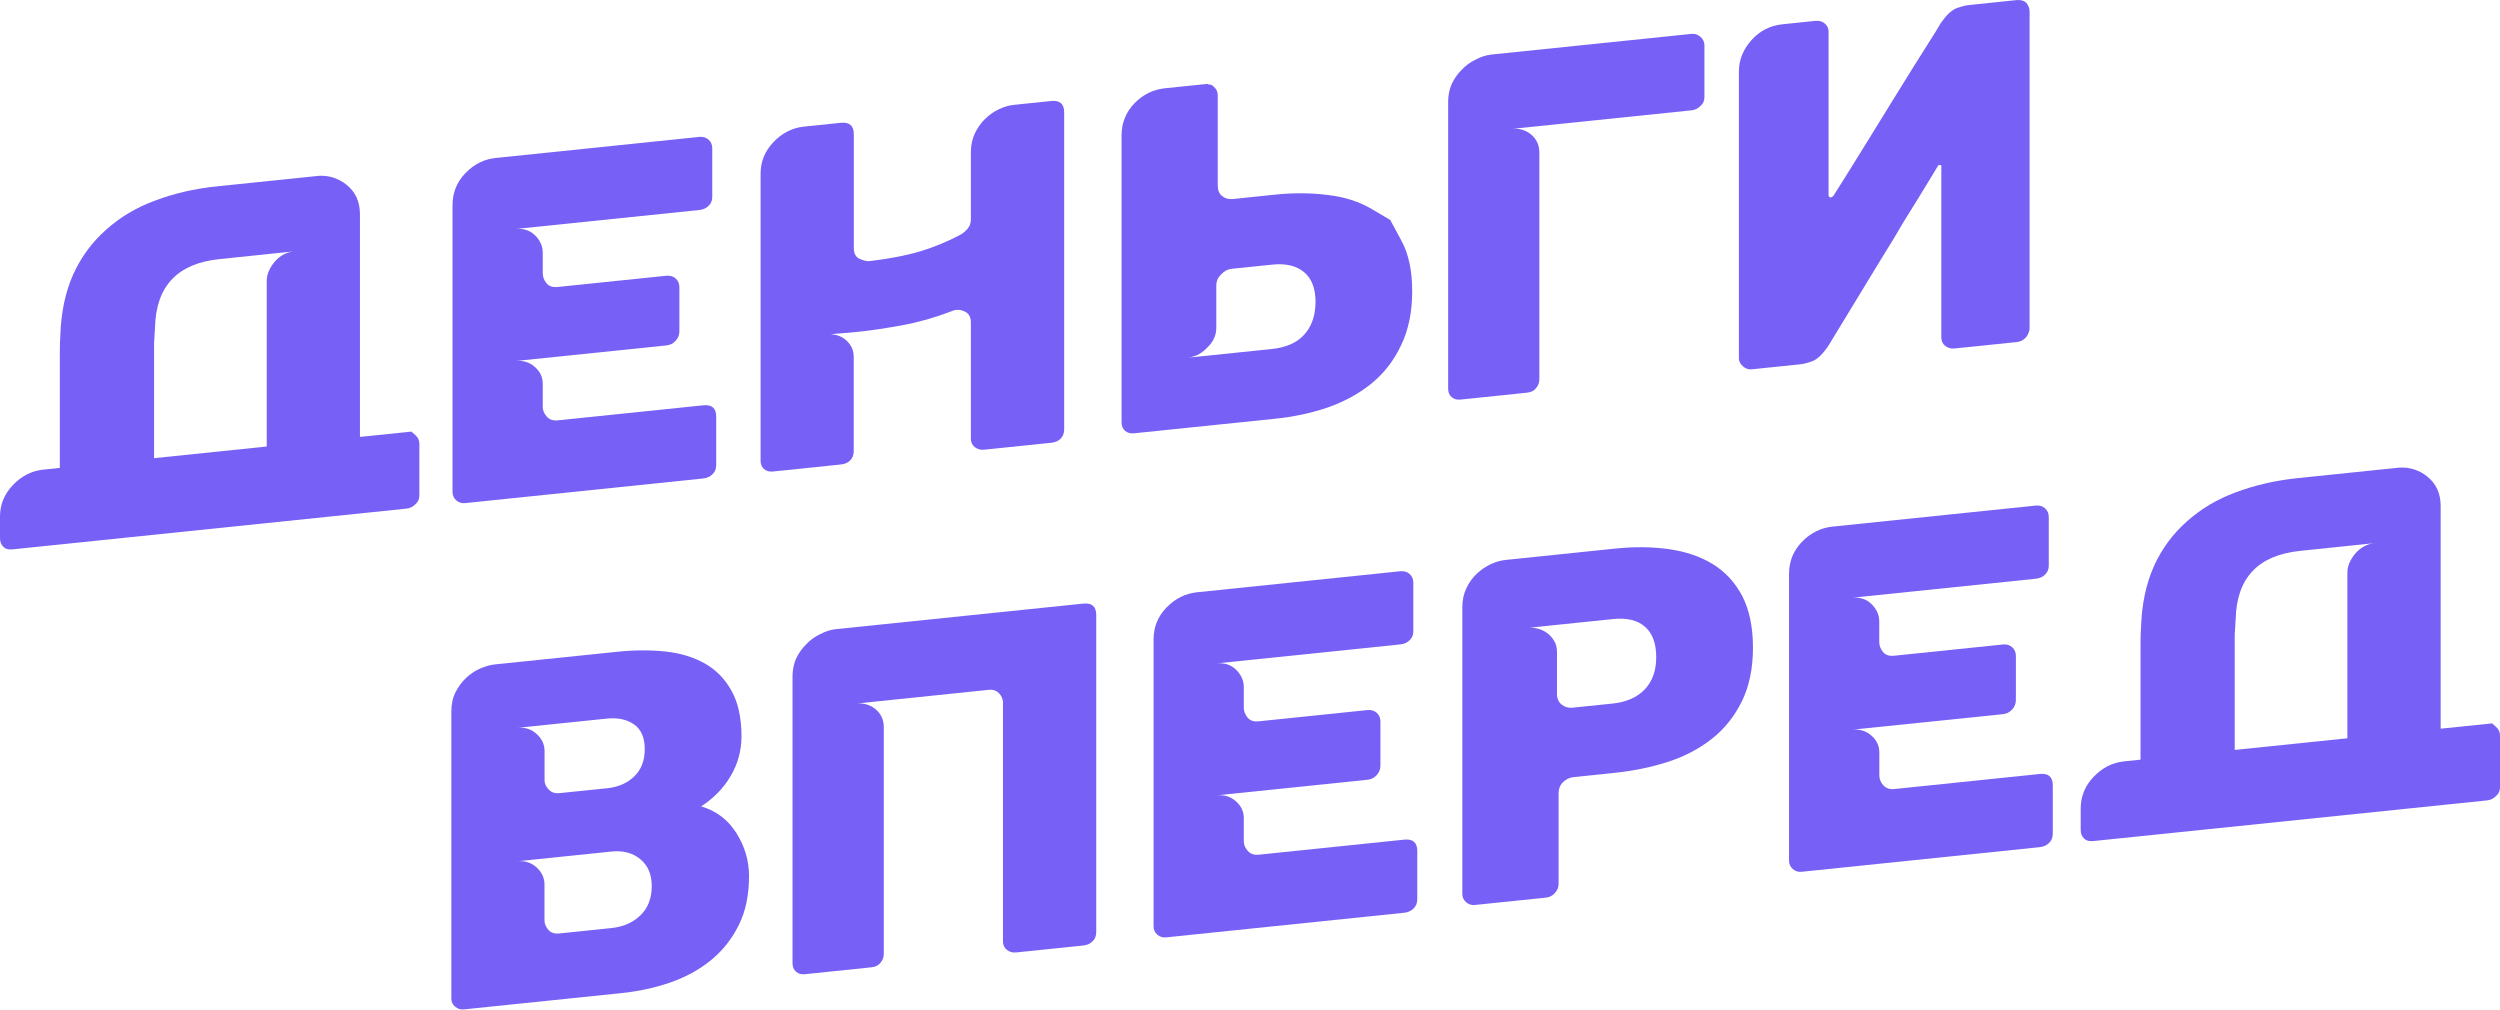
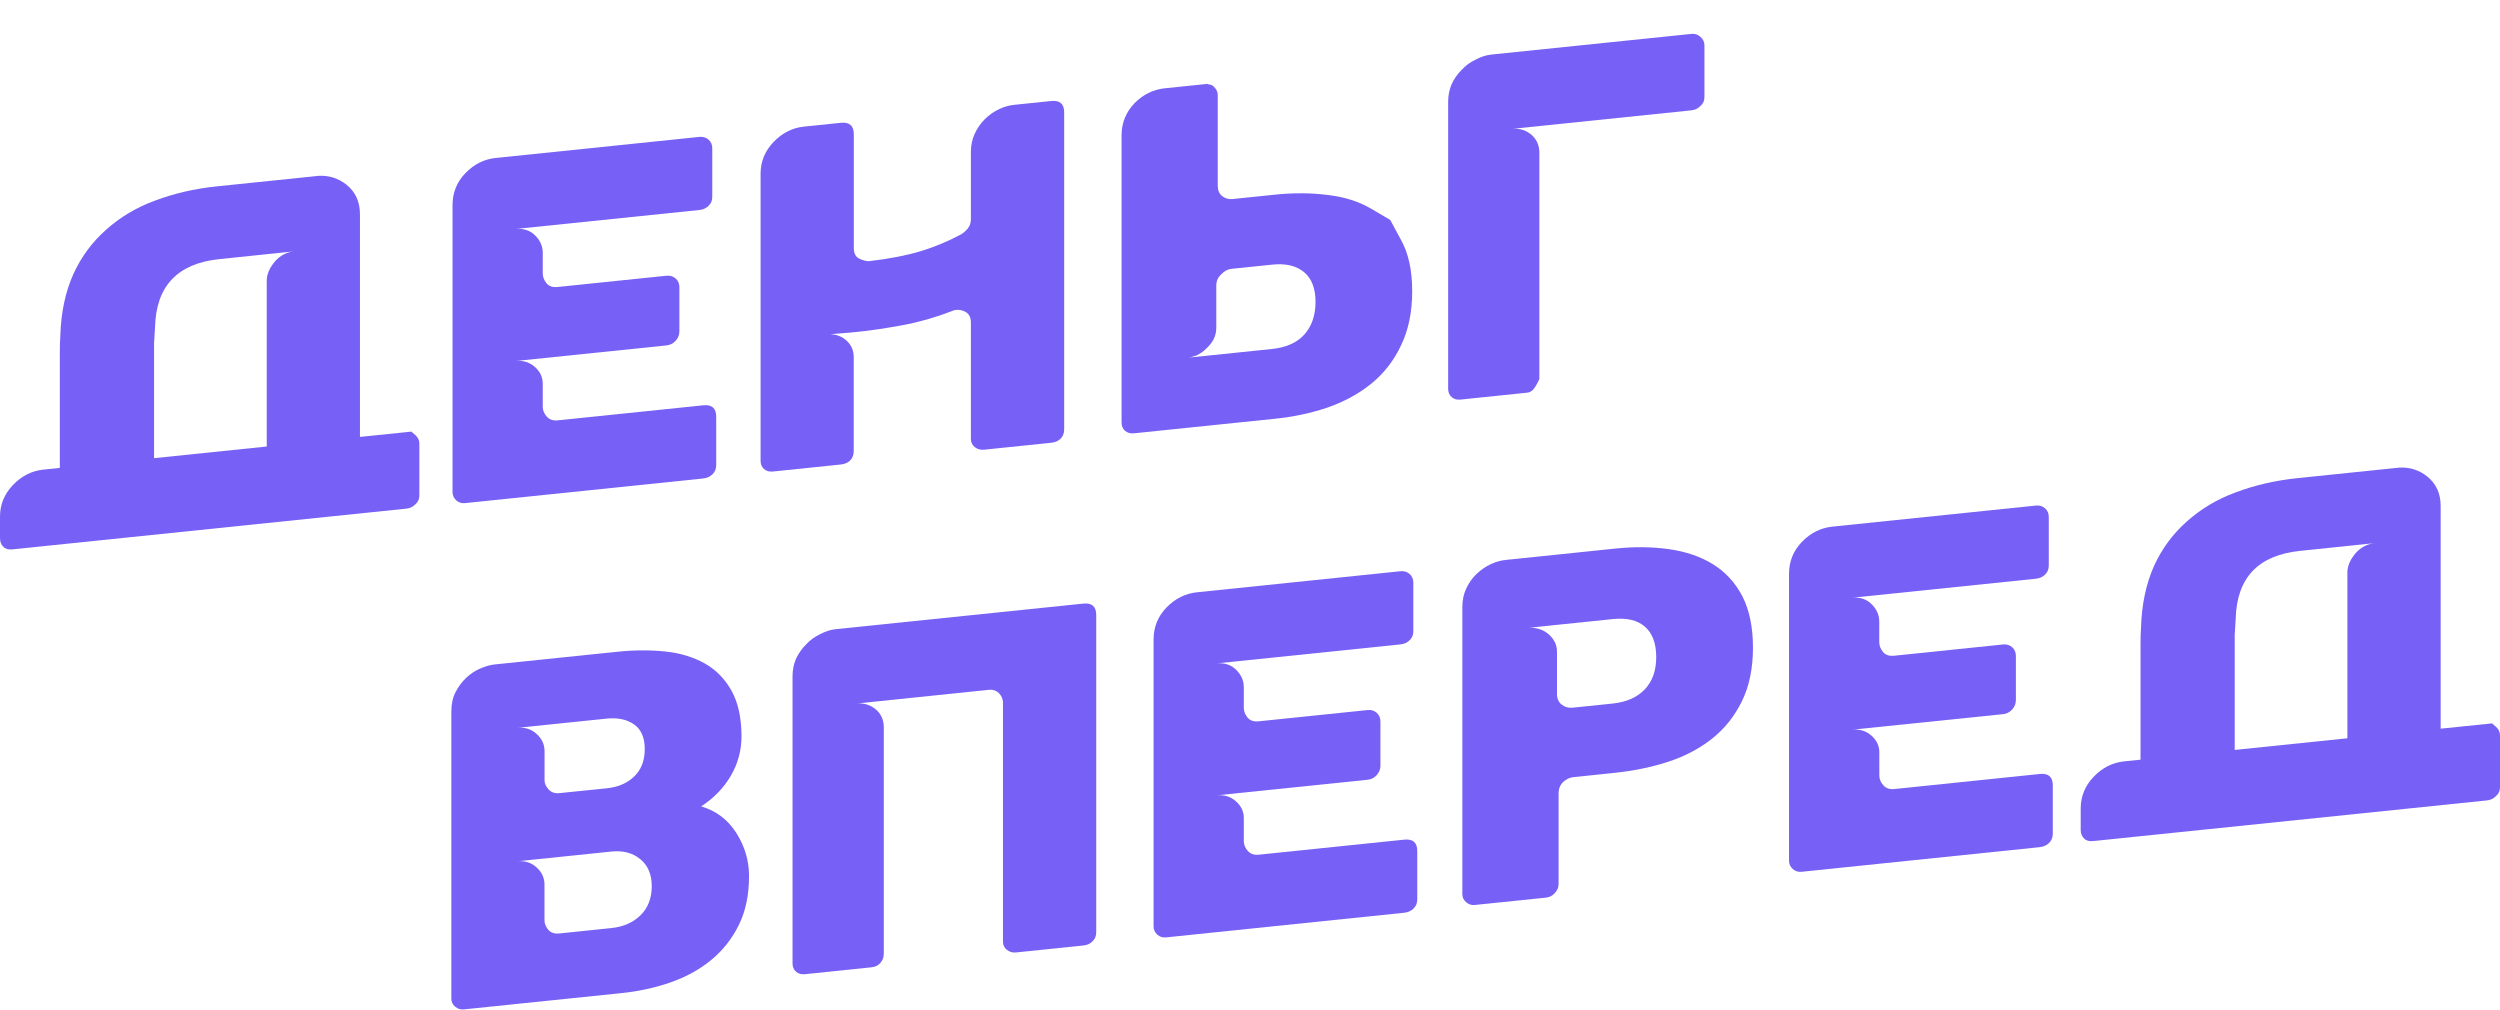
<svg xmlns="http://www.w3.org/2000/svg" width="381" height="154" viewBox="0 0 381 154" fill="none">
  <path d="M63.298 66.305C63.699 66.658 63.91 67.094 63.91 67.592V75.513C63.91 76.064 63.709 76.51 63.298 76.853C62.939 77.237 62.485 77.455 61.926 77.517L1.9 83.725C1.287 83.788 0.834 83.663 0.528 83.341C0.169 83.03 0 82.573 0 81.971V78.753C0 76.905 0.654 75.296 1.973 73.915C3.293 72.534 4.833 71.755 6.606 71.569L9.118 71.309V53.67C9.118 52.726 9.139 51.895 9.192 51.2C9.297 47.649 9.952 44.524 11.165 41.804C12.379 39.136 14.057 36.873 16.178 35.004C18.31 33.094 20.79 31.609 23.628 30.571C26.52 29.481 29.654 28.754 33.053 28.401L48.629 26.792C50.201 26.73 51.594 27.187 52.808 28.152C54.18 29.253 54.855 30.758 54.855 32.648V66.585L61.926 65.859C62.432 65.807 62.686 65.775 62.686 65.775C62.686 65.775 62.886 65.952 63.298 66.305ZM23.481 52.258C23.481 52.757 23.481 53.328 23.481 53.982V69.824L40.651 68.049V42.78C40.651 41.835 41.052 40.87 41.864 39.884C42.677 38.949 43.658 38.43 44.83 38.306L33.432 39.489C27.048 40.154 23.787 43.6 23.628 49.85C23.576 50.556 23.534 51.355 23.481 52.258Z" fill="#7660F6" />
  <path d="M68.965 74.984V31.256C68.965 29.367 69.619 27.737 70.938 26.377C72.257 25.017 73.798 24.249 75.571 24.072L106.576 20.864C107.135 20.802 107.6 20.947 107.98 21.279C108.359 21.612 108.549 22.058 108.549 22.598V30C108.549 30.55 108.37 30.997 108.022 31.329C107.663 31.713 107.188 31.942 106.576 32.004L78.536 34.9C79.75 34.776 80.752 35.097 81.533 35.855C82.314 36.624 82.715 37.506 82.715 38.503V41.648C82.715 42.199 82.905 42.697 83.285 43.164C83.665 43.631 84.235 43.818 84.995 43.735L101.563 42.022C102.123 41.97 102.587 42.105 102.967 42.437C103.347 42.77 103.537 43.216 103.537 43.766V50.493C103.537 51.044 103.347 51.521 102.967 51.937C102.587 52.352 102.123 52.58 101.563 52.642L78.536 55.02C79.697 54.895 80.689 55.196 81.502 55.913C82.314 56.629 82.715 57.48 82.715 58.477V61.986C82.715 62.536 82.916 63.035 83.327 63.491C83.728 63.948 84.288 64.135 84.995 64.062L107.177 61.768C108.497 61.633 109.151 62.214 109.151 63.512V70.842C109.151 71.444 108.961 71.921 108.581 72.285C108.201 72.648 107.737 72.856 107.177 72.918L70.853 76.676C70.347 76.728 69.904 76.583 69.524 76.251C69.154 75.897 68.965 75.482 68.965 74.984Z" fill="#7660F6" />
  <path d="M115.914 70.208V26.48C115.914 24.632 116.568 23.023 117.888 21.642C119.207 20.261 120.747 19.483 122.52 19.296L128.145 18.715C129.464 18.579 130.119 19.161 130.119 20.448V37.796C130.119 38.647 130.425 39.197 131.026 39.457C131.638 39.717 132.113 39.831 132.472 39.8C135.617 39.426 138.234 38.917 140.334 38.273C142.434 37.63 144.471 36.789 146.444 35.73C146.845 35.491 147.204 35.18 147.51 34.796C147.816 34.411 147.964 33.955 147.964 33.404V23.158C147.964 22.161 148.154 21.248 148.534 20.407C148.914 19.576 149.42 18.829 150.054 18.195C150.687 17.562 151.394 17.053 152.185 16.669C152.966 16.285 153.768 16.057 154.581 15.974L160.206 15.392C161.525 15.257 162.179 15.839 162.179 17.126V65.411C162.179 66.013 162 66.491 161.651 66.844C161.293 67.207 160.818 67.415 160.206 67.477L149.948 68.536C149.441 68.588 148.988 68.463 148.576 68.152C148.175 67.851 147.964 67.415 147.964 66.875V49.164C147.964 48.416 147.721 47.897 147.246 47.596C146.761 47.295 146.244 47.171 145.685 47.233C145.484 47.254 145.231 47.326 144.925 47.461C142.445 48.416 139.944 49.122 137.443 49.579C134.931 50.036 132.715 50.368 130.794 50.565C129.781 50.669 128.916 50.752 128.208 50.794C127.501 50.846 126.942 50.887 126.541 50.929C127.554 50.97 128.398 51.323 129.084 51.977C129.77 52.631 130.108 53.452 130.108 54.448V68.723C130.108 69.325 129.929 69.803 129.58 70.156C129.222 70.519 128.747 70.727 128.135 70.789L117.803 71.858C117.244 71.921 116.79 71.785 116.431 71.474C116.093 71.183 115.914 70.758 115.914 70.208Z" fill="#7660F6" />
  <path d="M213.551 36.635C214.669 38.659 215.218 41.244 215.218 44.39C215.218 47.535 214.659 50.255 213.551 52.56C212.485 54.865 210.997 56.806 209.066 58.405C207.187 59.941 204.96 61.177 202.375 62.09C199.842 62.952 197.13 63.533 194.249 63.824L172.826 66.035C172.267 66.087 171.813 65.963 171.454 65.651C171.095 65.34 170.926 64.914 170.926 64.364V20.637C170.926 18.747 171.581 17.107 172.9 15.726C174.219 14.397 175.76 13.639 177.533 13.452L183.685 12.819L184.065 12.777V12.85C184.466 12.861 184.772 12.975 184.973 13.203C185.374 13.566 185.585 13.992 185.585 14.491V28.319C185.585 29.015 185.817 29.544 186.271 29.897C186.724 30.25 187.263 30.395 187.864 30.333L194.249 29.669C197.14 29.367 199.842 29.388 202.375 29.72C204.908 30.011 207.134 30.717 209.066 31.869C210.933 32.97 211.873 33.52 211.873 33.52C211.873 33.52 212.443 34.558 213.551 36.635ZM198.734 51.034C199.895 49.767 200.486 48.086 200.486 45.999C200.486 43.954 199.905 42.448 198.734 41.472C197.573 40.497 195.948 40.112 193.869 40.331L187.716 40.964C187.104 41.026 186.577 41.306 186.123 41.805C185.616 42.261 185.363 42.833 185.363 43.528V49.954C185.363 50.598 185.215 51.221 184.909 51.792C184.603 52.321 184.223 52.788 183.77 53.183C183.369 53.578 182.904 53.899 182.398 54.148C181.891 54.346 181.437 54.47 181.026 54.512L193.869 53.183C196.001 52.955 197.626 52.238 198.734 51.034Z" fill="#7660F6" />
-   <path d="M259.144 5.613C259.545 5.966 259.756 6.402 259.756 6.89V14.811C259.756 15.361 259.555 15.808 259.144 16.15C258.785 16.534 258.331 16.752 257.772 16.815L230.418 19.639C231.536 19.524 232.518 19.815 233.383 20.531C234.196 21.248 234.597 22.151 234.597 23.251V57.781C234.597 58.331 234.417 58.798 234.069 59.182C233.763 59.566 233.309 59.785 232.697 59.847L222.587 60.895C222.028 60.958 221.574 60.823 221.226 60.511C220.867 60.2 220.698 59.774 220.698 59.224V15.496C220.698 14.552 220.878 13.659 221.226 12.828C221.627 11.987 222.134 11.261 222.746 10.658C223.358 9.994 224.065 9.475 224.877 9.091C225.69 8.655 226.503 8.395 227.305 8.312L257.772 5.166C258.278 5.104 258.743 5.26 259.144 5.613Z" fill="#7660F6" />
-   <path d="M308.783 0.402C309.132 0.817 309.311 1.274 309.311 1.773V49.985C309.311 50.431 309.132 50.899 308.783 51.387C308.372 51.833 307.918 52.072 307.411 52.124L297.84 53.11C297.333 53.162 296.879 53.037 296.468 52.726C296.067 52.414 295.856 51.989 295.856 51.438V25.204C295.803 25.163 295.729 25.142 295.623 25.152C295.423 25.173 295.317 25.235 295.317 25.329C295.212 25.484 294.916 25.993 294.399 26.844C293.893 27.696 293.26 28.734 292.5 29.959C291.793 31.08 290.98 32.388 290.073 33.873C289.26 35.305 288.12 37.184 286.653 39.531C284.321 43.362 281.641 47.774 278.601 52.767C277.789 53.951 277.008 54.709 276.248 55.031C275.488 55.311 274.834 55.477 274.274 55.529L266.908 56.287C266.455 56.328 266.022 56.183 265.621 55.82C265.22 55.467 265.009 55.062 265.009 54.615V10.888C265.009 9.144 265.642 7.555 266.908 6.133C268.175 4.711 269.747 3.901 271.615 3.704L276.702 3.174L277.229 3.195C277.578 3.257 277.863 3.382 278.063 3.558C278.464 3.87 278.675 4.295 278.675 4.846V29.741C278.675 29.99 278.802 30.104 279.055 30.073C279.161 30.063 279.287 29.98 279.435 29.814C279.54 29.658 279.836 29.17 280.343 28.37C280.796 27.623 281.43 26.616 282.242 25.339C283.002 24.114 283.815 22.806 284.669 21.425C285.587 19.941 286.748 18.051 288.162 15.757C290.189 12.455 292.468 8.811 295.001 4.814L295.761 3.538C296.573 2.354 297.354 1.606 298.114 1.274C298.874 0.994 299.528 0.828 300.088 0.766L307.38 0.008C307.971 -0.034 308.425 0.091 308.783 0.402Z" fill="#7660F6" />
+   <path d="M259.144 5.613C259.545 5.966 259.756 6.402 259.756 6.89V14.811C259.756 15.361 259.555 15.808 259.144 16.15C258.785 16.534 258.331 16.752 257.772 16.815L230.418 19.639C231.536 19.524 232.518 19.815 233.383 20.531C234.196 21.248 234.597 22.151 234.597 23.251V57.781C233.763 59.566 233.309 59.785 232.697 59.847L222.587 60.895C222.028 60.958 221.574 60.823 221.226 60.511C220.867 60.2 220.698 59.774 220.698 59.224V15.496C220.698 14.552 220.878 13.659 221.226 12.828C221.627 11.987 222.134 11.261 222.746 10.658C223.358 9.994 224.065 9.475 224.877 9.091C225.69 8.655 226.503 8.395 227.305 8.312L257.772 5.166C258.278 5.104 258.743 5.26 259.144 5.613Z" fill="#7660F6" />
  <path d="M68.785 152.182V108.454C68.785 107.312 68.996 106.316 69.429 105.475C69.861 104.634 70.399 103.907 71.064 103.284C71.719 102.672 72.447 102.194 73.228 101.862C74.009 101.53 74.737 101.332 75.391 101.26L94.081 99.329C96.666 99.059 99.094 99.049 101.373 99.287C103.652 99.526 105.647 100.128 107.378 101.094C109.098 102.059 110.47 103.45 111.483 105.267C112.496 107.084 113.003 109.409 113.003 112.244C113.003 114.382 112.454 116.386 111.367 118.244C110.28 120.103 108.771 121.649 106.85 122.895C109.13 123.56 110.913 124.899 112.211 126.934C113.499 128.968 114.153 131.159 114.153 133.495C114.153 136.391 113.636 138.883 112.591 140.98C111.557 143.077 110.143 144.863 108.37 146.316C106.597 147.77 104.528 148.901 102.175 149.721C99.822 150.542 97.321 151.081 94.693 151.351L70.684 153.833C70.178 153.884 69.735 153.739 69.355 153.407C68.975 153.095 68.785 152.68 68.785 152.182ZM92.487 120.134C94.207 119.957 95.6 119.355 96.666 118.317C97.732 117.289 98.26 115.898 98.26 114.154C98.26 112.41 97.711 111.153 96.624 110.396C95.537 109.638 94.155 109.347 92.487 109.513L78.81 110.925C79.971 110.8 80.963 111.112 81.776 111.849C82.588 112.586 82.989 113.458 82.989 114.455V118.94C82.989 119.386 83.19 119.843 83.601 120.3C84.002 120.757 84.562 120.943 85.269 120.871L92.487 120.134ZM93.173 141.437C94.999 141.25 96.476 140.596 97.616 139.485C98.756 138.374 99.326 136.89 99.326 135.052C99.326 133.256 98.745 131.886 97.574 130.931C96.413 129.975 94.936 129.591 93.163 129.778L78.8 131.263C79.961 131.138 80.953 131.45 81.765 132.187C82.578 132.924 82.979 133.796 82.979 134.793V140.253C82.979 140.752 83.169 141.229 83.549 141.686C83.929 142.143 84.499 142.34 85.258 142.257L93.173 141.437Z" fill="#7660F6" />
  <path d="M165.094 91.989C166.413 91.854 167.067 92.436 167.067 93.734V142.019C167.067 142.621 166.888 143.088 166.539 143.42C166.181 143.804 165.706 144.033 165.094 144.095L154.836 145.154C154.329 145.206 153.876 145.081 153.464 144.77C153.063 144.458 152.852 144.033 152.852 143.483V106.929C152.799 106.441 152.599 106.005 152.24 105.641C151.881 105.278 151.427 105.101 150.868 105.112L130.511 107.219C131.619 107.105 132.611 107.406 133.476 108.112C134.289 108.828 134.69 109.732 134.69 110.822V145.351C134.69 145.901 134.511 146.369 134.162 146.753C133.856 147.137 133.403 147.355 132.79 147.417L122.681 148.466C122.121 148.528 121.667 148.393 121.309 148.082C120.95 147.77 120.781 147.344 120.781 146.794V103.067C120.781 102.122 120.96 101.229 121.309 100.399C121.71 99.558 122.216 98.831 122.828 98.229C123.44 97.564 124.147 97.045 124.96 96.661C125.773 96.225 126.585 95.966 127.387 95.882L165.094 91.989Z" fill="#7660F6" />
  <path d="M175.805 141.187V97.46C175.805 95.57 176.459 93.94 177.778 92.58C179.097 91.22 180.638 90.452 182.411 90.265L213.416 87.057C213.975 86.995 214.44 87.14 214.82 87.472C215.2 87.805 215.39 88.251 215.39 88.801V96.203C215.39 96.754 215.21 97.2 214.862 97.532C214.503 97.916 214.028 98.145 213.416 98.207L185.376 101.104C186.59 100.979 187.593 101.301 188.373 102.059C189.154 102.827 189.555 103.709 189.555 104.706V107.841C189.555 108.392 189.745 108.89 190.125 109.357C190.505 109.814 191.075 110.011 191.835 109.928L208.403 108.215C208.963 108.153 209.427 108.298 209.807 108.63C210.187 108.963 210.377 109.409 210.377 109.959V116.686C210.377 117.237 210.187 117.714 209.807 118.129C209.427 118.545 208.963 118.784 208.403 118.835L185.376 121.213C186.537 121.088 187.529 121.389 188.342 122.106C189.154 122.822 189.555 123.673 189.555 124.67V128.179C189.555 128.729 189.756 129.228 190.168 129.684C190.569 130.141 191.128 130.328 191.835 130.255L214.018 127.961C215.337 127.826 215.991 128.407 215.991 129.695V137.024C215.991 137.626 215.801 138.104 215.421 138.467C215.041 138.831 214.577 139.038 214.018 139.1L177.694 142.859C177.187 142.911 176.744 142.765 176.364 142.433C175.995 142.101 175.805 141.686 175.805 141.187Z" fill="#7660F6" />
  <path d="M267.152 98.706C267.152 101.841 266.592 104.551 265.484 106.835C264.366 109.119 262.867 111.018 260.967 112.534C259.068 114.05 256.852 115.223 254.319 116.064C251.786 116.894 249.074 117.465 246.193 117.766L239.808 118.431C239.196 118.493 238.669 118.753 238.215 119.189C237.761 119.635 237.529 120.206 237.529 120.902V134.73C237.529 135.228 237.339 135.685 236.959 136.1C236.579 136.516 236.136 136.744 235.629 136.796L224.76 137.917C224.253 137.969 223.81 137.824 223.43 137.492C223.05 137.159 222.86 136.744 222.86 136.246V92.518C222.86 91.47 223.06 90.515 223.472 89.653C223.873 88.791 224.411 88.054 225.066 87.431C225.72 86.819 226.438 86.331 227.197 85.978C227.957 85.625 228.717 85.407 229.477 85.334L246.193 83.6C249.085 83.299 251.807 83.331 254.361 83.694C256.915 84.057 259.152 84.815 261.052 85.988C262.951 87.161 264.45 88.791 265.537 90.868C266.603 92.954 267.152 95.57 267.152 98.706ZM252.409 100.159C252.409 98.062 251.839 96.515 250.699 95.519C249.56 94.512 247.924 94.127 245.803 94.345L232.959 95.674C233.36 95.633 233.814 95.674 234.331 95.799C234.838 95.923 235.302 96.131 235.735 96.443C236.168 96.744 236.537 97.148 236.832 97.636C237.138 98.124 237.286 98.695 237.286 99.349V105.776C237.286 106.471 237.529 107.011 238.004 107.385C238.489 107.759 239.027 107.914 239.64 107.852L245.792 107.219C247.871 107.001 249.486 106.284 250.657 105.07C251.828 103.834 252.409 102.204 252.409 100.159Z" fill="#7660F6" />
  <path d="M272.648 131.18V87.453C272.648 85.563 273.302 83.933 274.621 82.573C275.941 81.213 277.481 80.445 279.254 80.258L310.259 77.05C310.819 76.988 311.283 77.133 311.663 77.466C312.043 77.798 312.233 78.244 312.233 78.795V86.197C312.233 86.747 312.054 87.183 311.705 87.525C311.346 87.91 310.872 88.138 310.259 88.2L282.22 91.097C283.433 90.972 284.436 91.294 285.217 92.062C285.998 92.831 286.399 93.713 286.399 94.71V97.845C286.399 98.395 286.589 98.894 286.969 99.361C287.349 99.817 287.918 100.015 288.678 99.932L305.247 98.219C305.806 98.156 306.27 98.302 306.65 98.634C307.03 98.966 307.22 99.412 307.22 99.963V106.69C307.22 107.24 307.03 107.718 306.65 108.133C306.27 108.548 305.806 108.787 305.247 108.839L282.23 111.206C283.391 111.082 284.383 111.383 285.196 112.099C286.008 112.815 286.409 113.667 286.409 114.663V118.172C286.409 118.722 286.61 119.221 287.021 119.678C287.422 120.134 287.982 120.321 288.689 120.249L310.872 117.954C312.191 117.819 312.845 118.401 312.845 119.698V127.028C312.845 127.63 312.655 128.107 312.275 128.471C311.895 128.834 311.431 129.042 310.872 129.104L274.548 132.862C274.041 132.914 273.598 132.769 273.218 132.437C272.838 132.094 272.648 131.679 272.648 131.18Z" fill="#7660F6" />
  <path d="M380.388 110.77C380.789 111.123 381 111.559 381 112.057V119.979C381 120.529 380.799 120.975 380.388 121.318C380.029 121.702 379.575 121.92 379.016 121.982L319 128.18C318.388 128.242 317.934 128.118 317.628 127.796C317.269 127.484 317.1 127.028 317.1 126.436V123.218C317.1 121.37 317.755 119.76 319.074 118.38C320.393 116.999 321.934 116.22 323.707 116.033L326.218 115.774V98.135C326.218 97.191 326.239 96.36 326.292 95.665C326.398 92.114 327.052 88.989 328.266 86.269C329.479 83.601 331.157 81.338 333.278 79.469C335.41 77.559 337.89 76.074 340.729 75.036C343.62 73.946 346.755 73.219 350.153 72.867L365.729 71.257C367.302 71.195 368.695 71.652 369.908 72.617C371.28 73.718 371.956 75.223 371.956 77.112V111.05L379.026 110.324C379.533 110.272 379.786 110.24 379.786 110.24C379.786 110.24 379.987 110.417 380.388 110.77ZM340.57 96.724C340.57 97.222 340.57 97.793 340.57 98.447V114.289L357.741 112.514V87.245C357.741 86.3 358.142 85.335 358.954 84.349C359.767 83.414 360.748 82.895 361.92 82.771L350.522 83.954C344.137 84.618 340.877 88.065 340.718 94.315C340.676 95.021 340.623 95.82 340.57 96.724Z" fill="#7660F6" />
</svg>